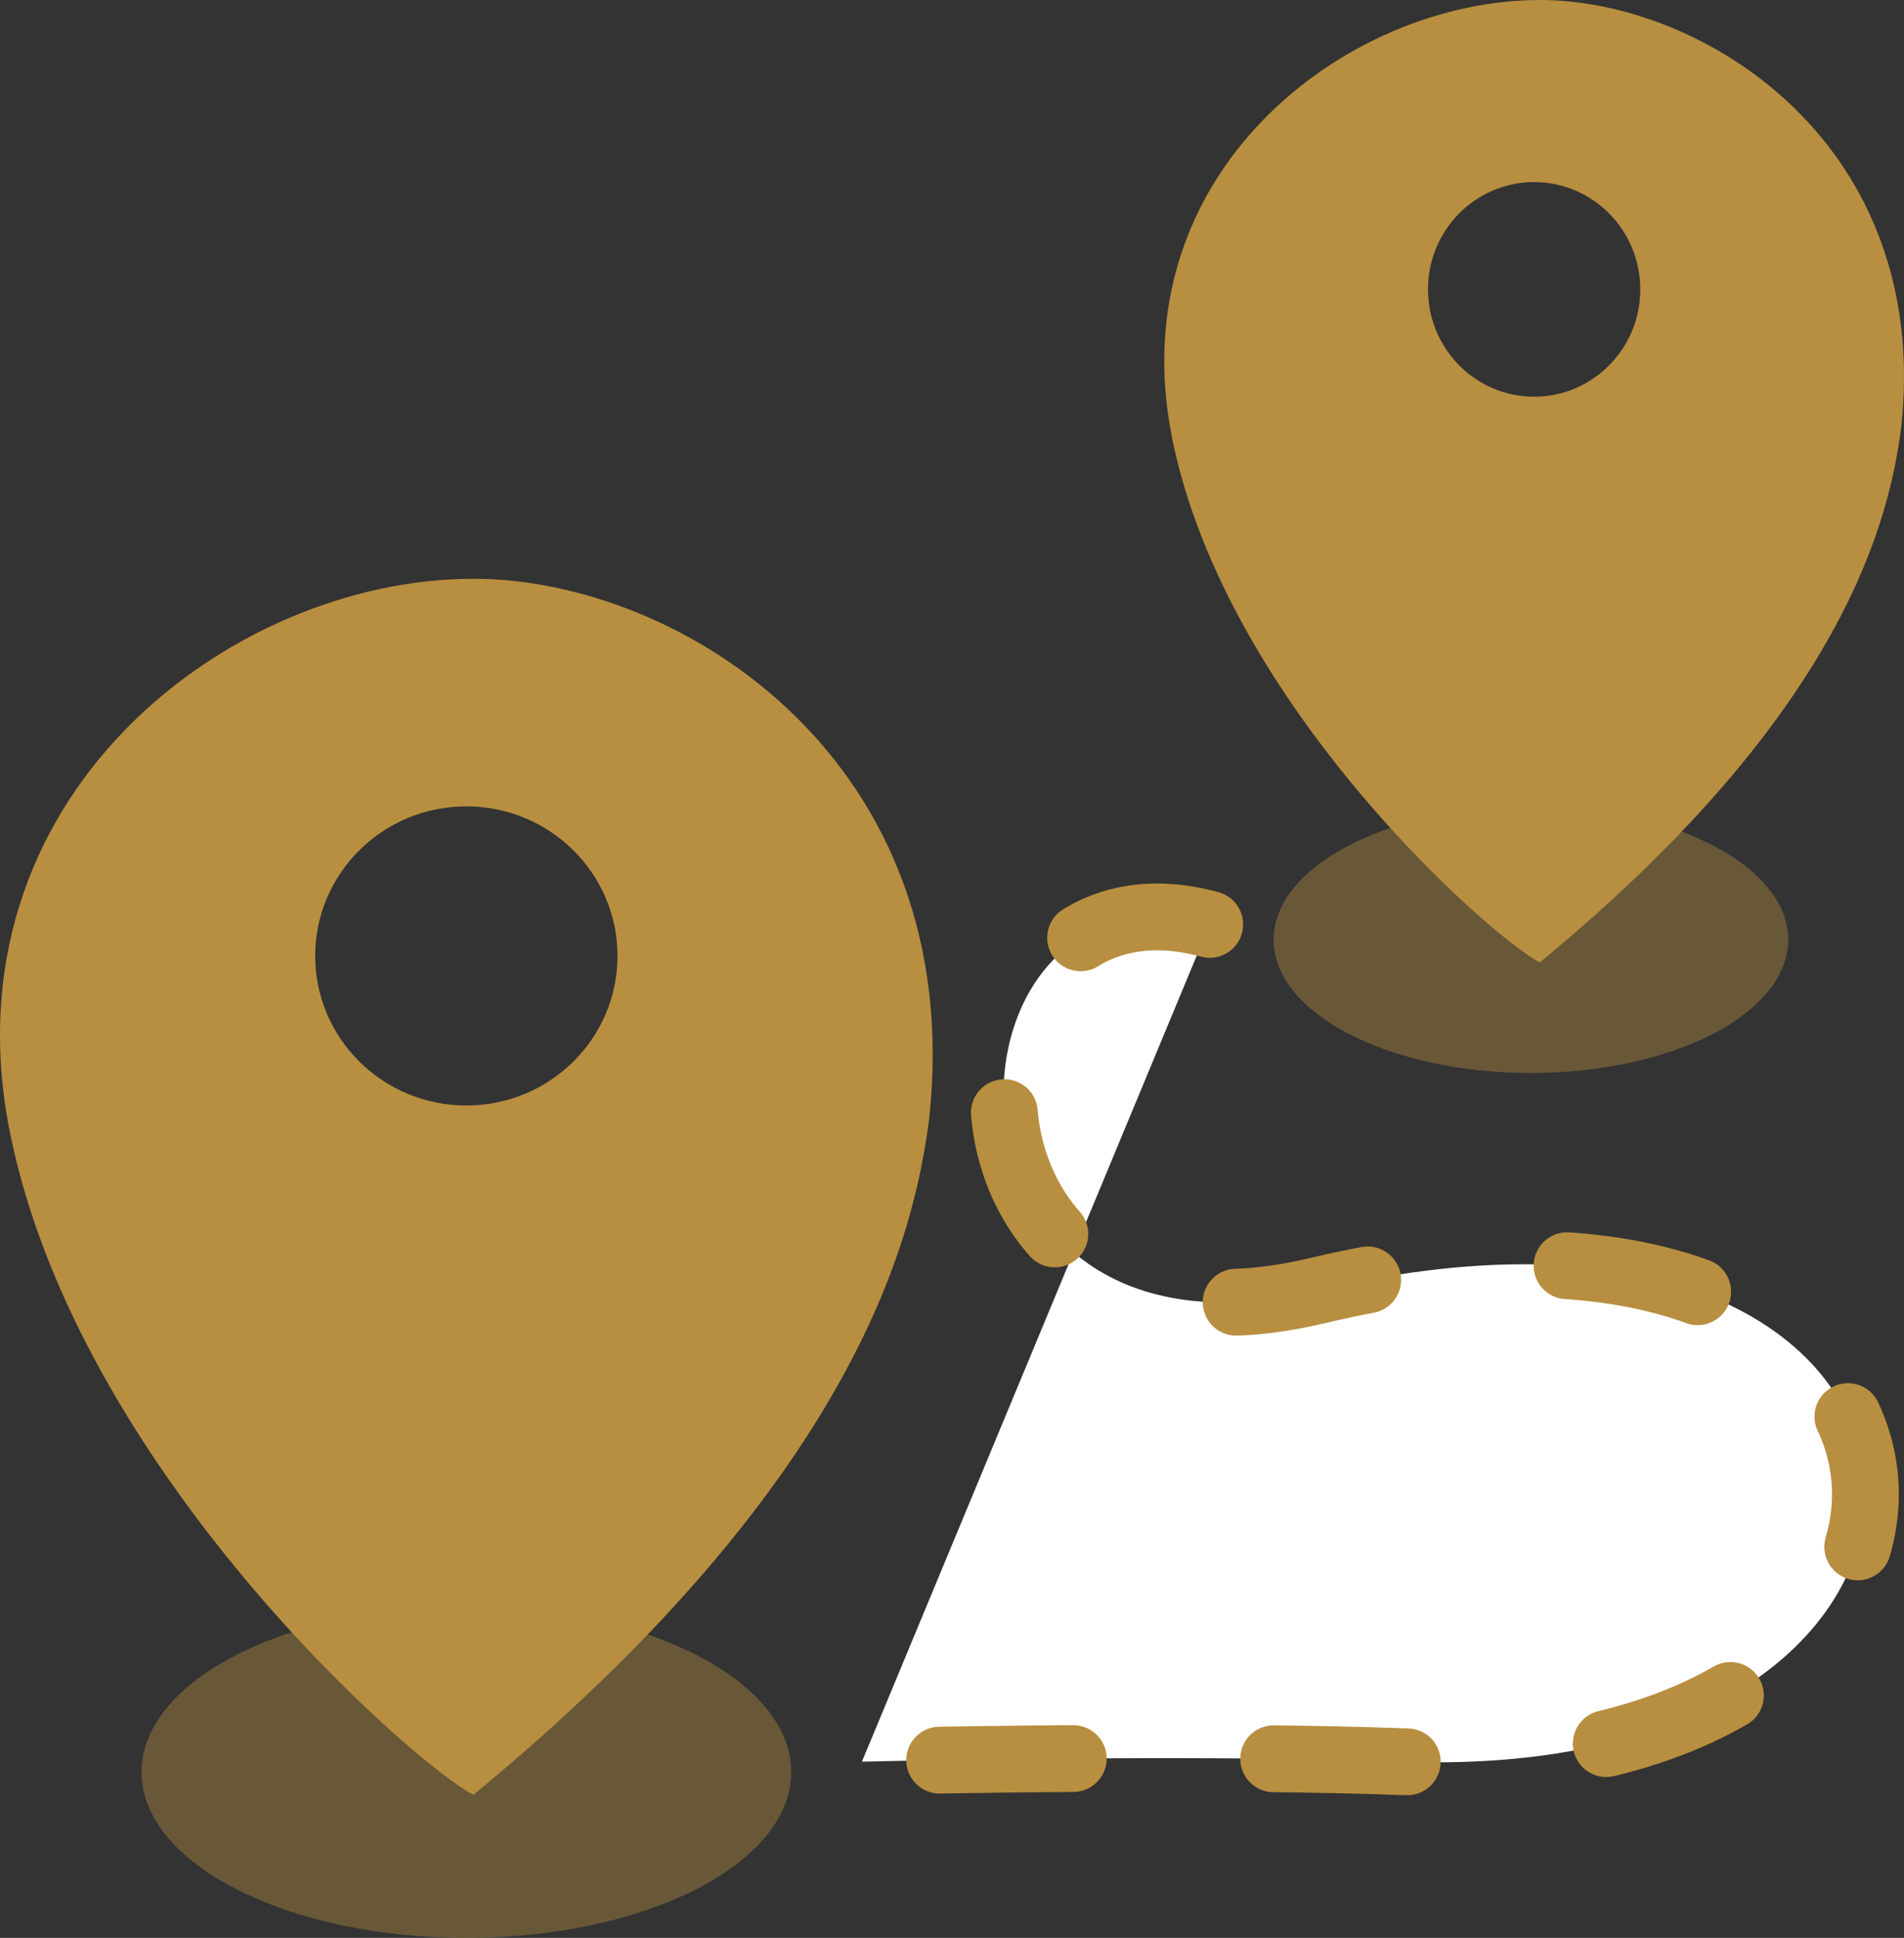
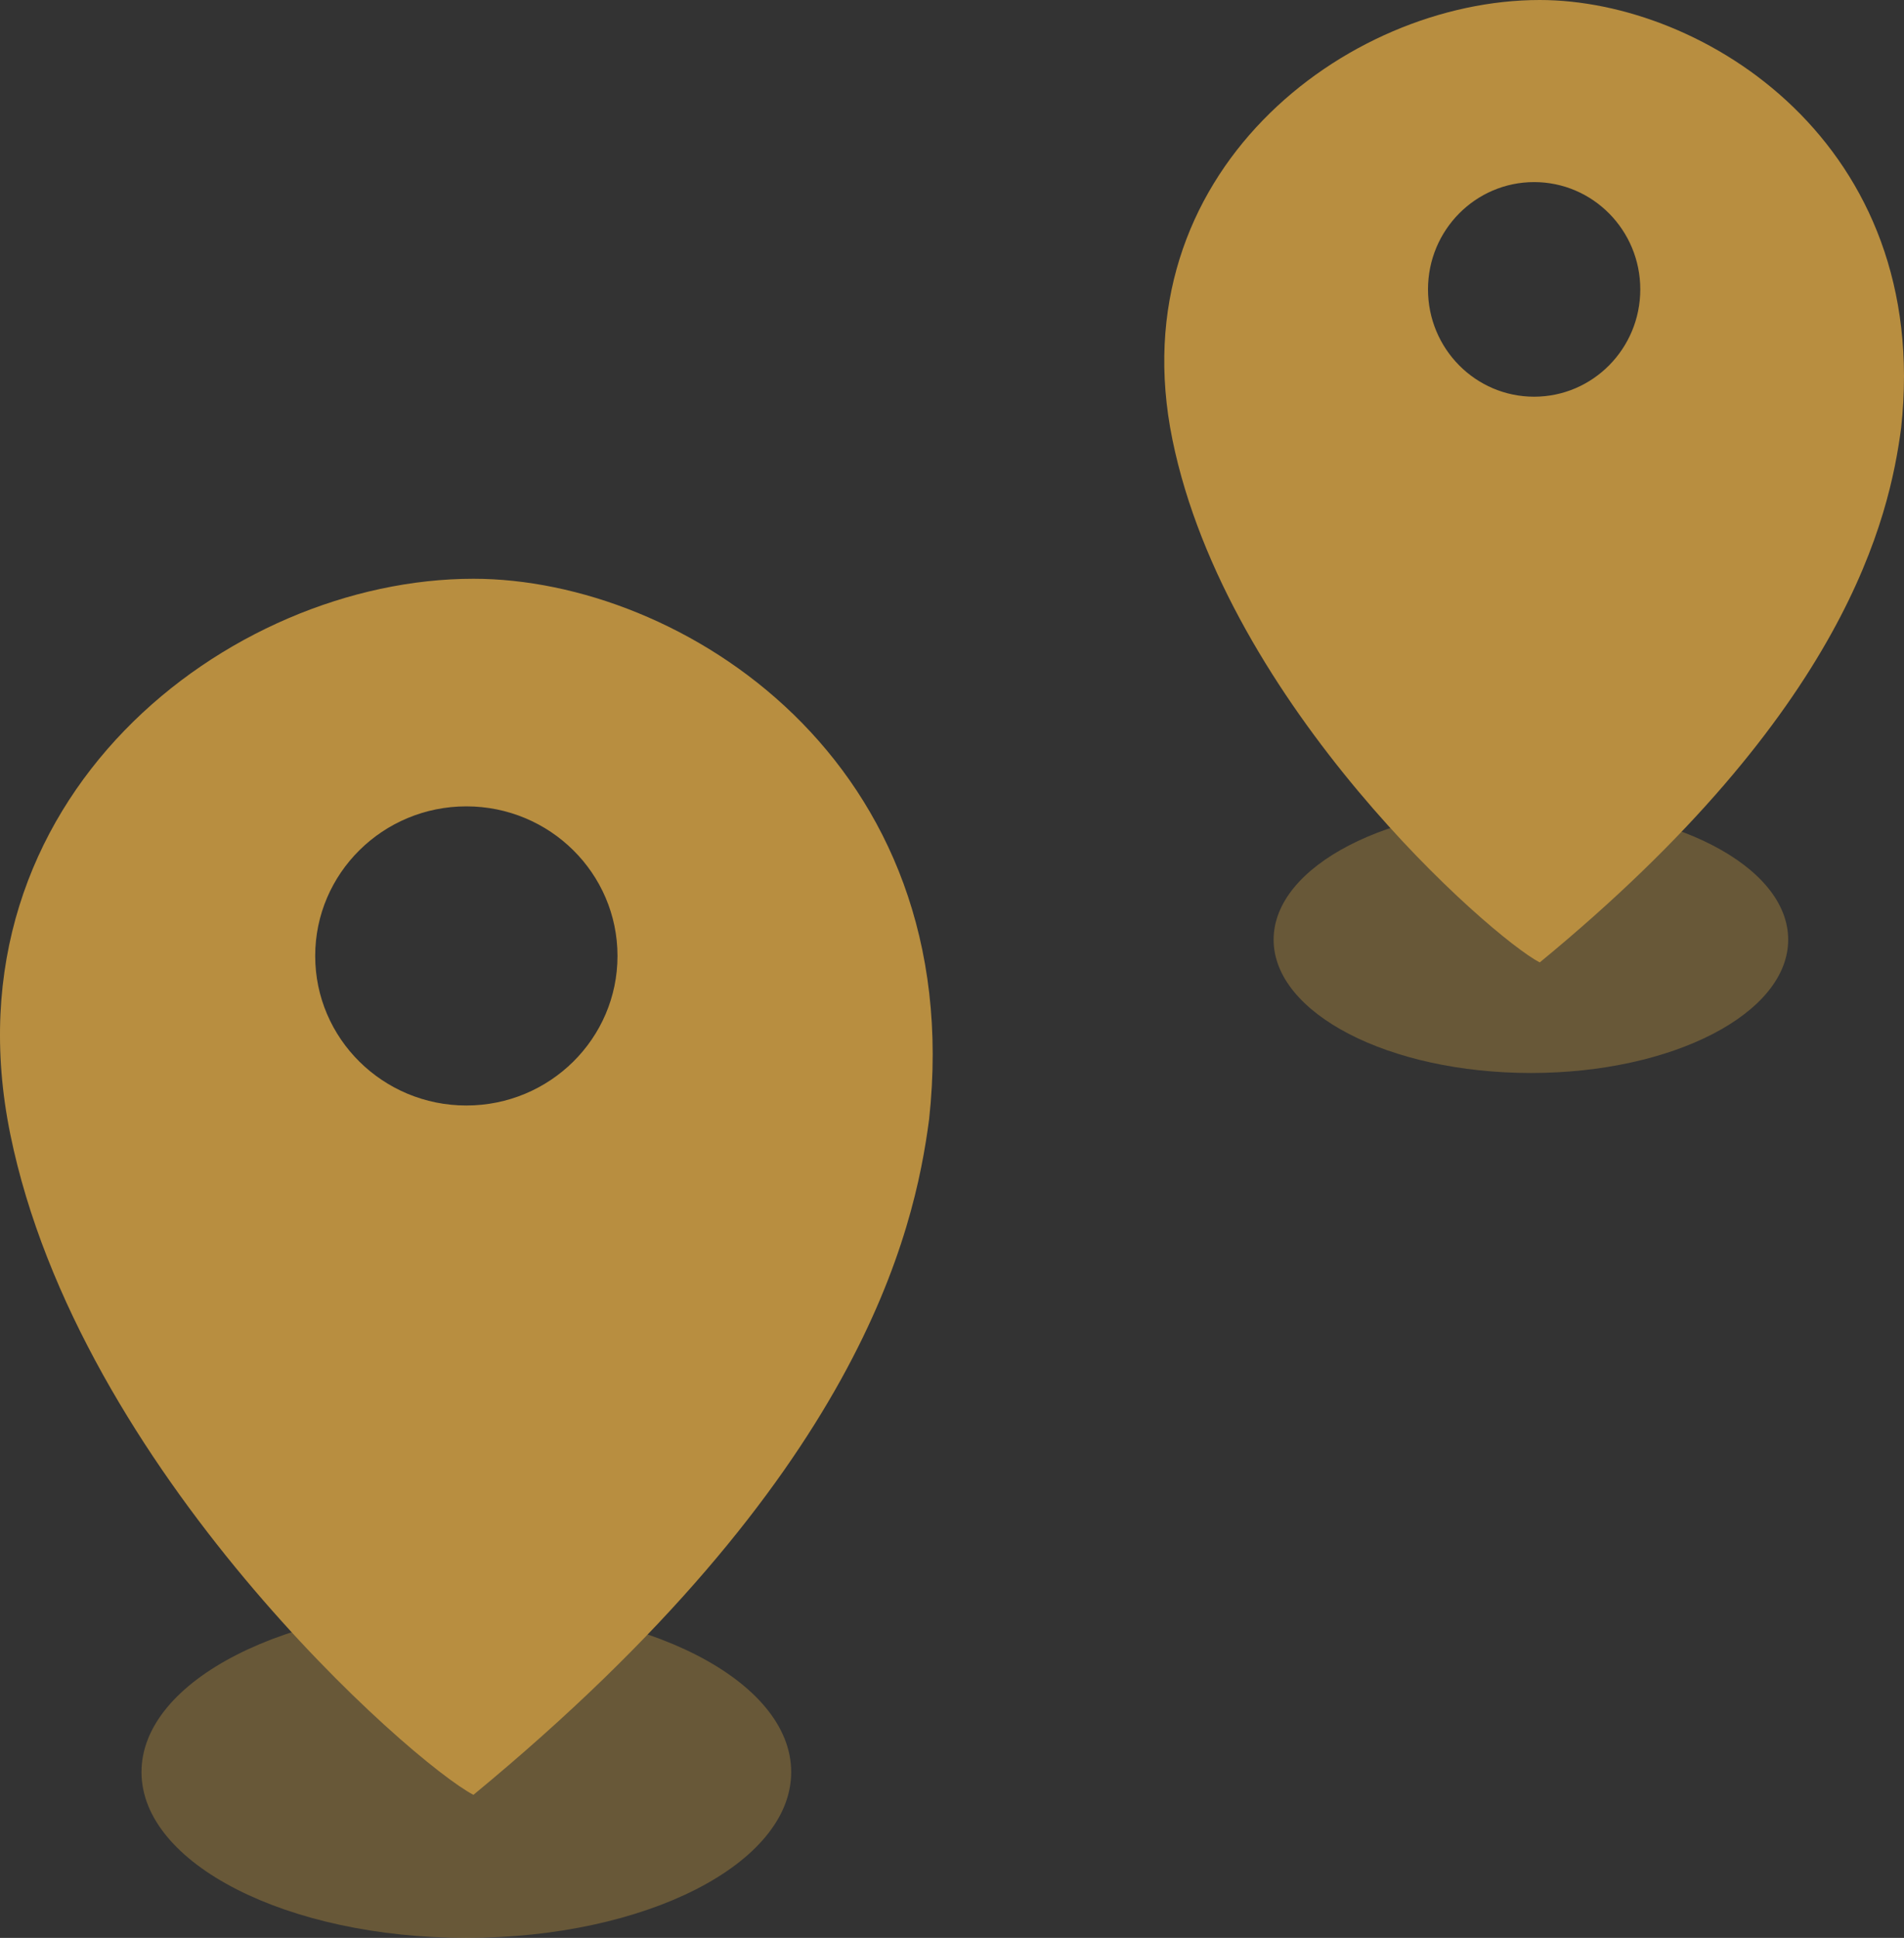
<svg xmlns="http://www.w3.org/2000/svg" width="57" height="58" viewBox="0 0 57 58" fill="none">
  <rect x="0" y="0" width="57" height="58" fill="#333333" stroke="none" />
  <g clip-path="url(#clip0_6:12339)">
    <path opacity="0.4" d="M13.961 58C19.332 58 23.686 55.778 23.686 53.037C23.686 50.296 19.332 48.074 13.961 48.074C8.59 48.074 4.236 50.296 4.236 53.037C4.236 55.778 8.59 58 13.961 58Z" fill="#b88e40" />
    <path opacity="0.4" d="M45.831 32.114C50.085 32.114 53.533 30.328 53.533 28.124C53.533 25.921 50.085 24.134 45.831 24.134C41.577 24.134 38.128 25.921 38.128 28.124C38.128 30.328 41.577 32.114 45.831 32.114Z" fill="#b88e40" />
-     <path d="M36.215 27.667C27.797 25.373 27.188 41.539 39.427 38.63C60.168 33.701 61.523 53.453 41.974 52.725C36.838 52.534 28.905 52.651 25.804 52.725" stroke="#b88e40" stroke-width="2" stroke-linecap="round" stroke-dasharray="4 6" fill="#ffffff" />
    <path fill-rule="evenodd" clip-rule="evenodd" d="M14.173 53.718C12.342 52.763 2.36 44.001 0.308 33.947C-1.744 23.894 6.852 17.322 14.173 17.322C20.384 17.322 28.98 22.77 27.815 33.498C27.372 36.868 25.763 44.17 14.173 53.718ZM18.486 28.611C18.486 31.083 16.46 33.087 13.961 33.087C11.462 33.087 9.436 31.083 9.436 28.611C9.436 26.139 11.462 24.134 13.961 24.134C16.46 24.134 18.486 26.139 18.486 28.611Z" fill="#b88e40" />
    <path fill-rule="evenodd" clip-rule="evenodd" d="M46.095 28.805C44.644 28.05 36.726 21.115 35.099 13.158C33.471 5.201 40.289 -5.78936e-06 46.095 0C51.021 4.91217e-06 57.839 4.312 56.915 12.802C56.563 15.47 55.288 21.248 46.095 28.805ZM49.105 8.661C49.105 10.435 47.682 11.873 45.927 11.873C44.172 11.873 42.75 10.435 42.75 8.661C42.75 6.888 44.172 5.45 45.927 5.45C47.682 5.45 49.105 6.888 49.105 8.661Z" fill="#b88e40" />
  </g>
  <defs fill="#ffffff">
    <clipPath id="clip0_6:12339" fill="#ffffff">
      <rect width="57" height="58" fill="white" />
    </clipPath>
  </defs>
</svg>